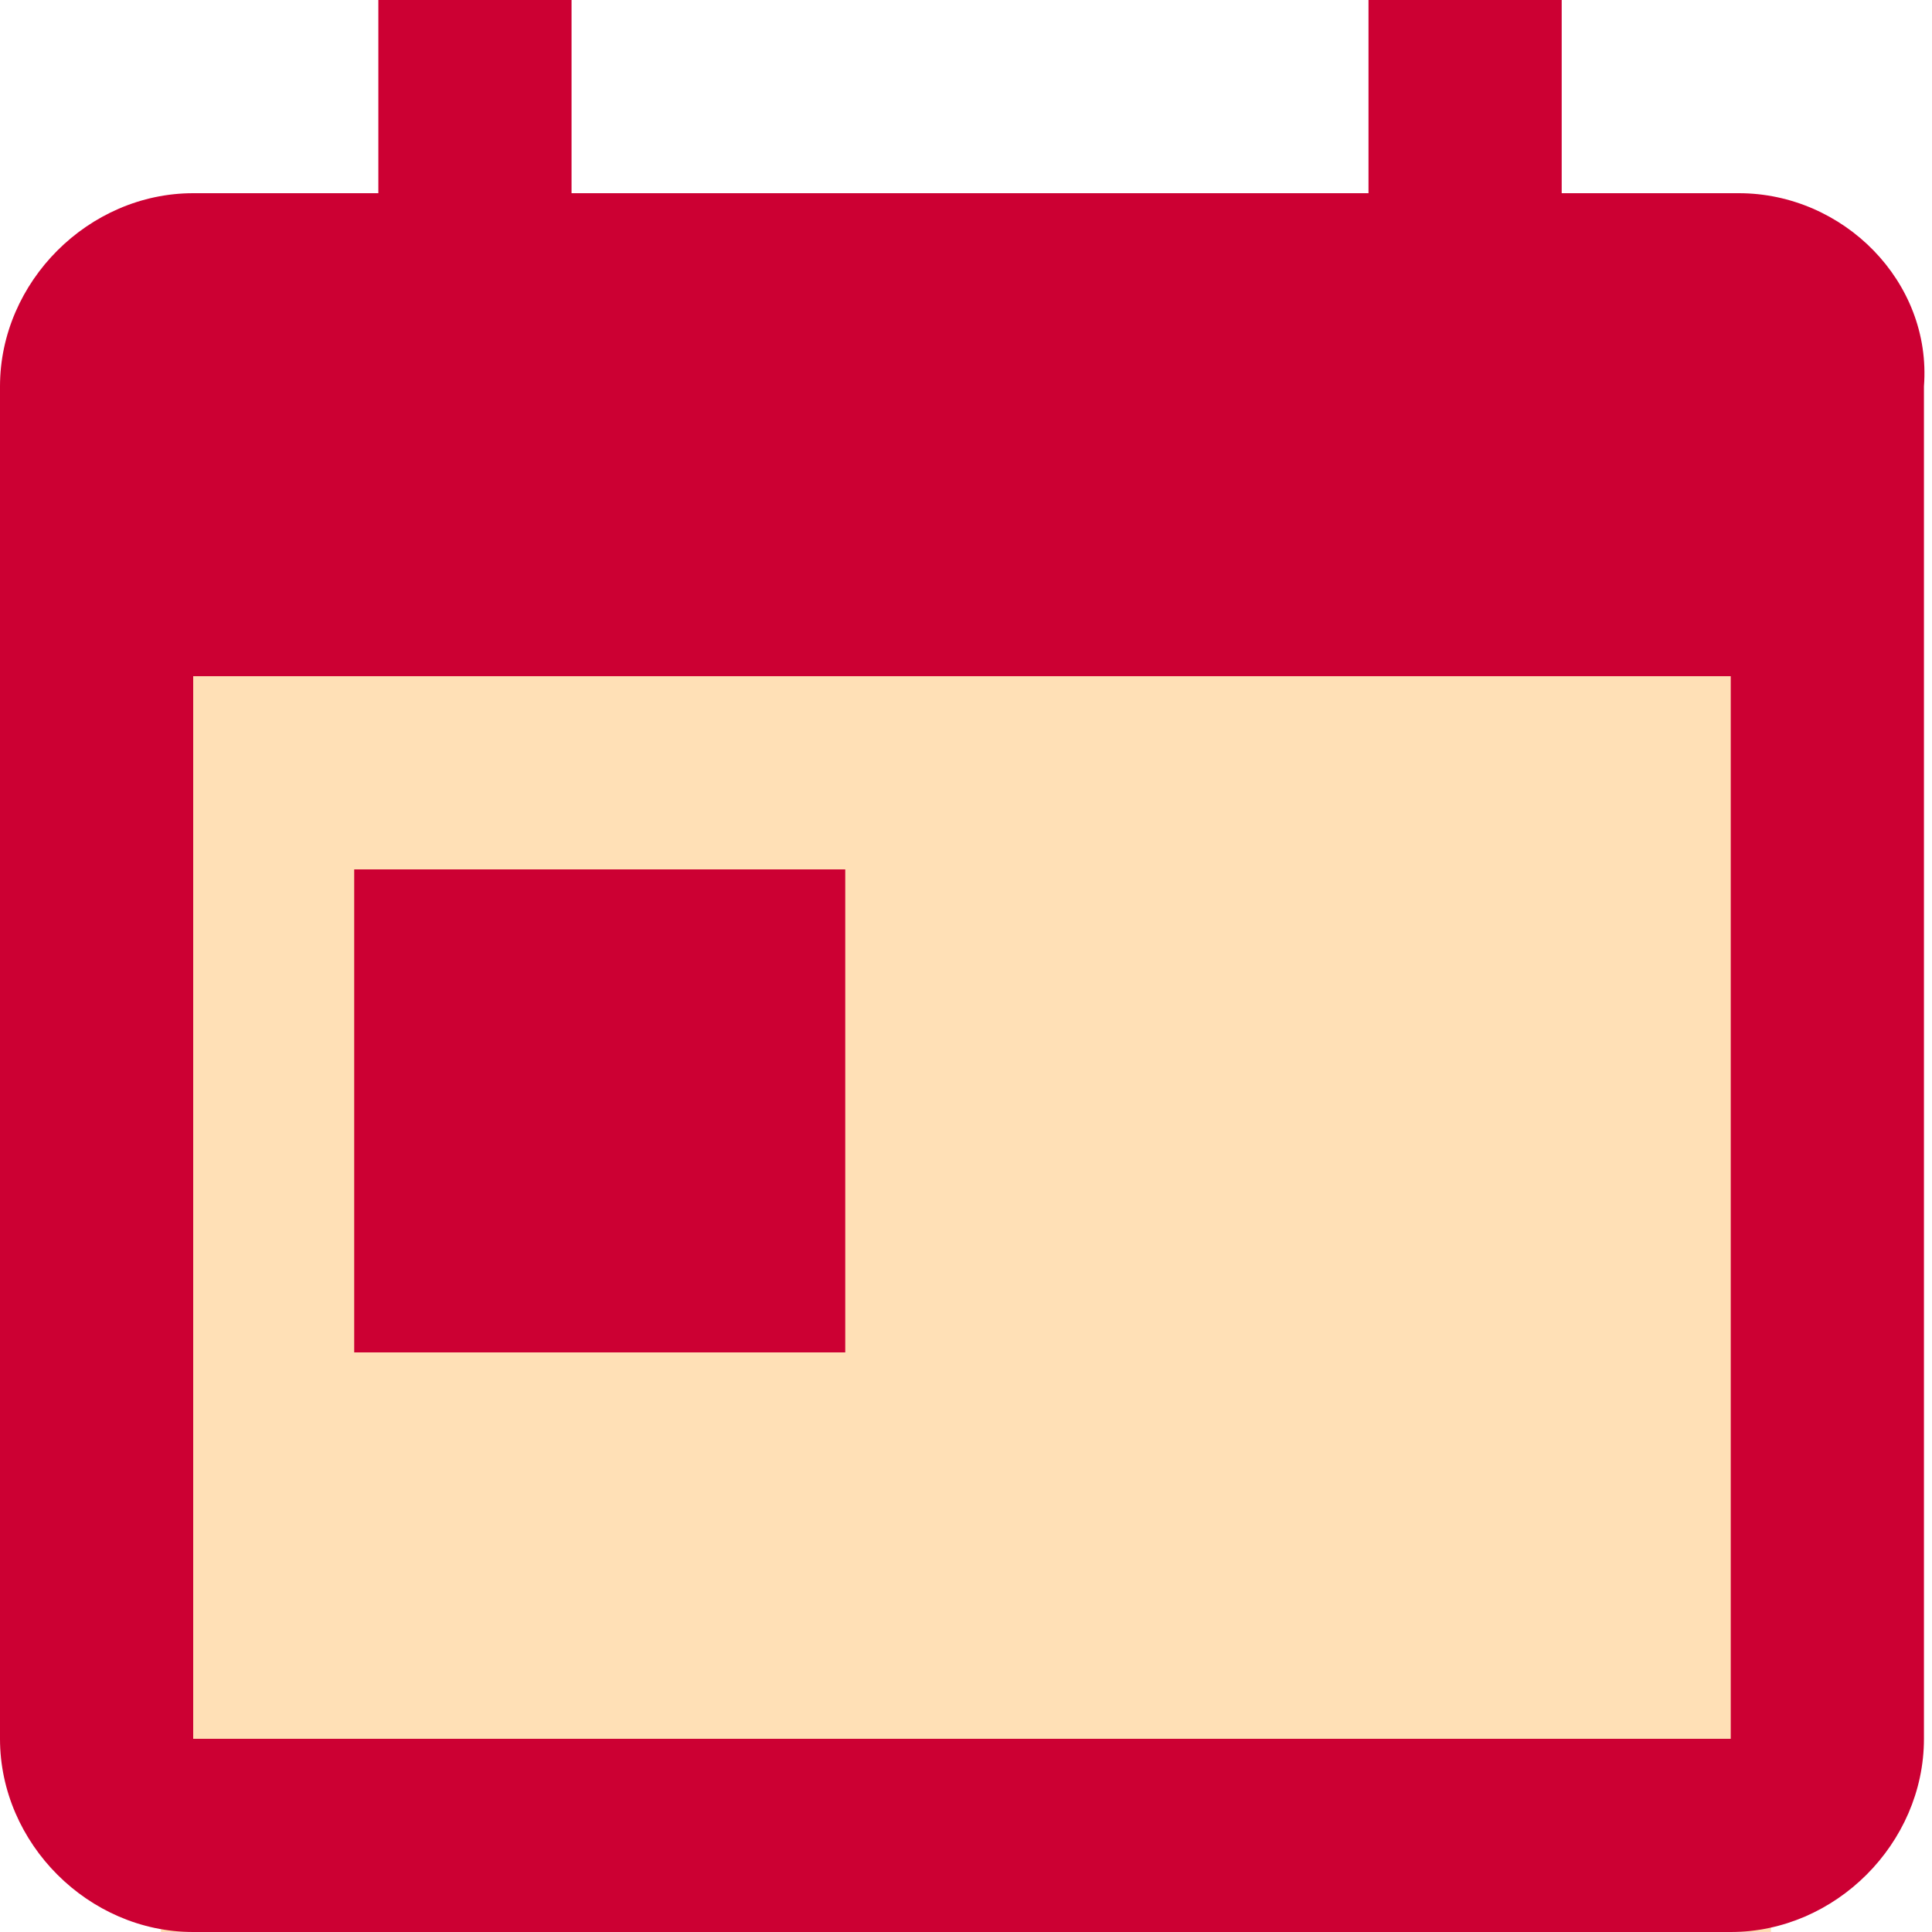
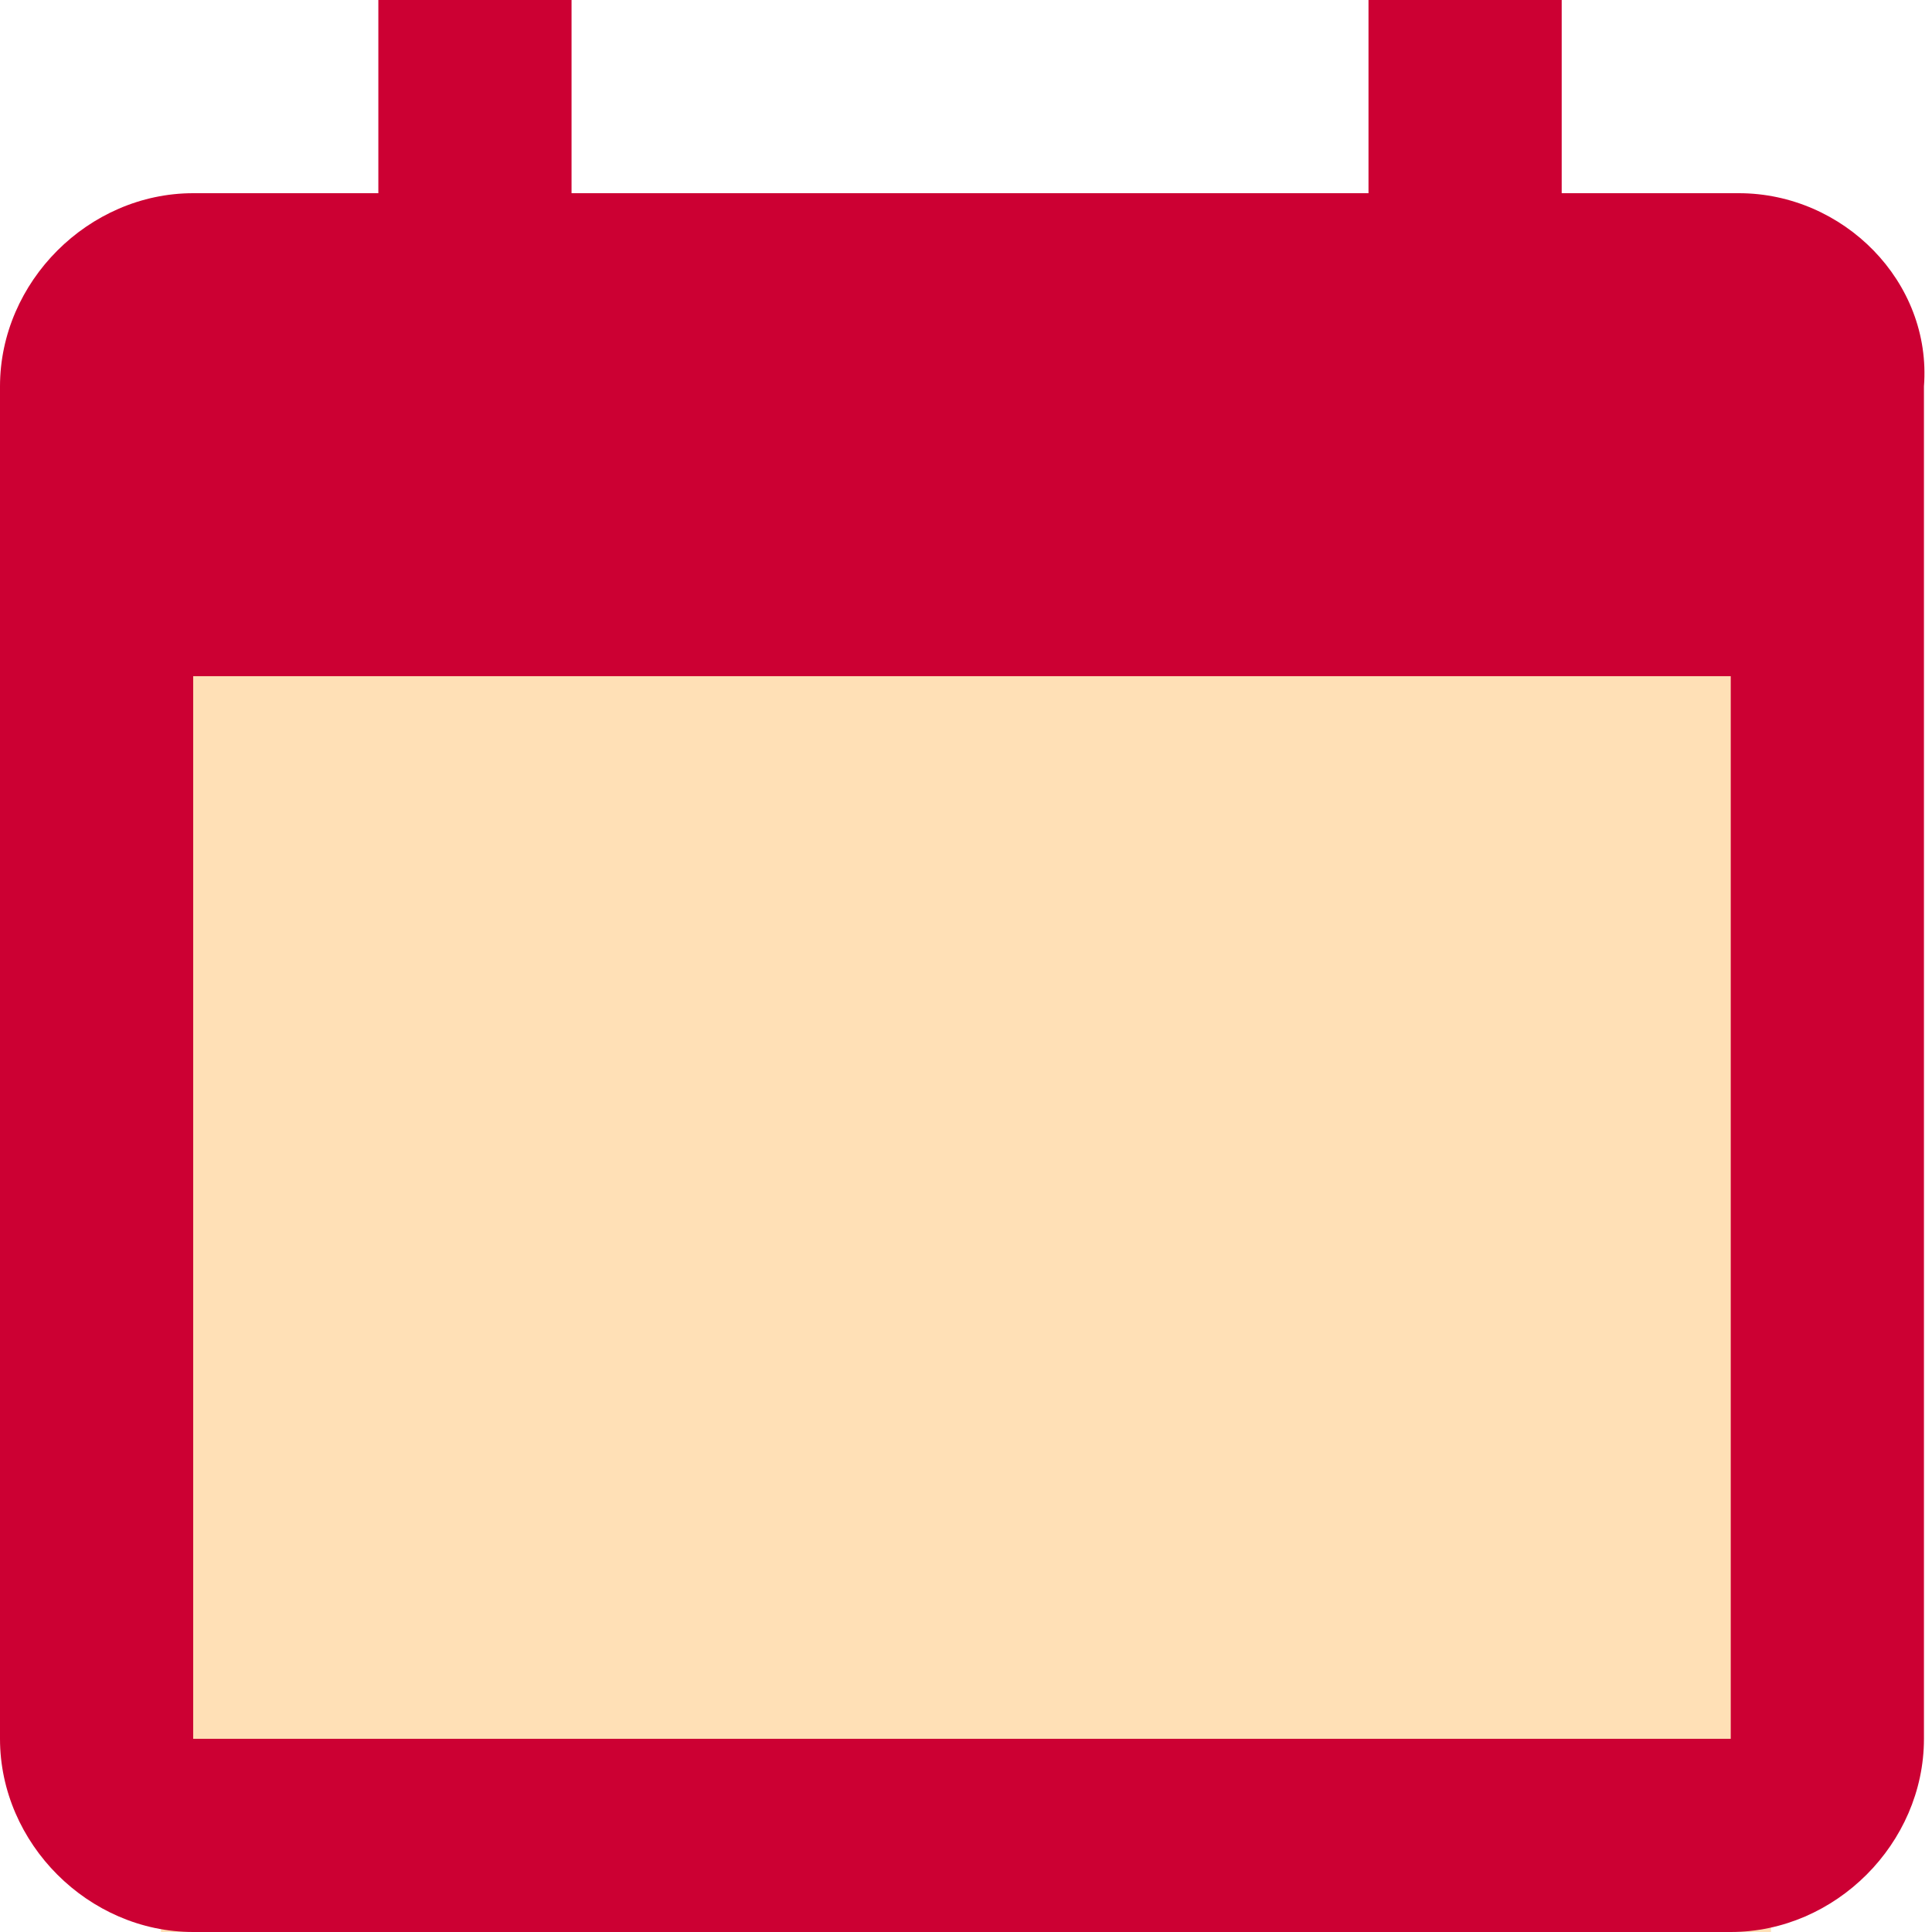
<svg xmlns="http://www.w3.org/2000/svg" version="1.1" id="icon-calender_grada" x="0px" y="0px" viewBox="0 0 24 24" style="enable-background:new 0 0 24 24;" xml:space="preserve">
  <style type="text/css">
	.st0{fill:#FFE0B6;}
	.st1{fill:#CC0033;}
</style>
  <rect id="長方形_3128" x="2" y="8" class="st0" width="20" height="16" />
  <path id="パス_273" class="st1" d="M21.6,2.4h-2.2V0h-2.4v2.4H7.1V0H4.7v2.4H2.4C1.1,2.4,0,3.5,0,4.8c0,0,0,0,0,0l0,16.8  C0,22.9,1.1,24,2.4,24c0,0,0,0,0,0h19.1c1.3,0,2.4-1.1,2.4-2.4V4.8C24,3.5,22.9,2.4,21.6,2.4z M21.6,21.6H2.4V8.4h19.1V21.6z" />
-   <rect id="長方形_1137" x="4.4" y="10.8" class="st1" width="6.1" height="6" />
</svg>